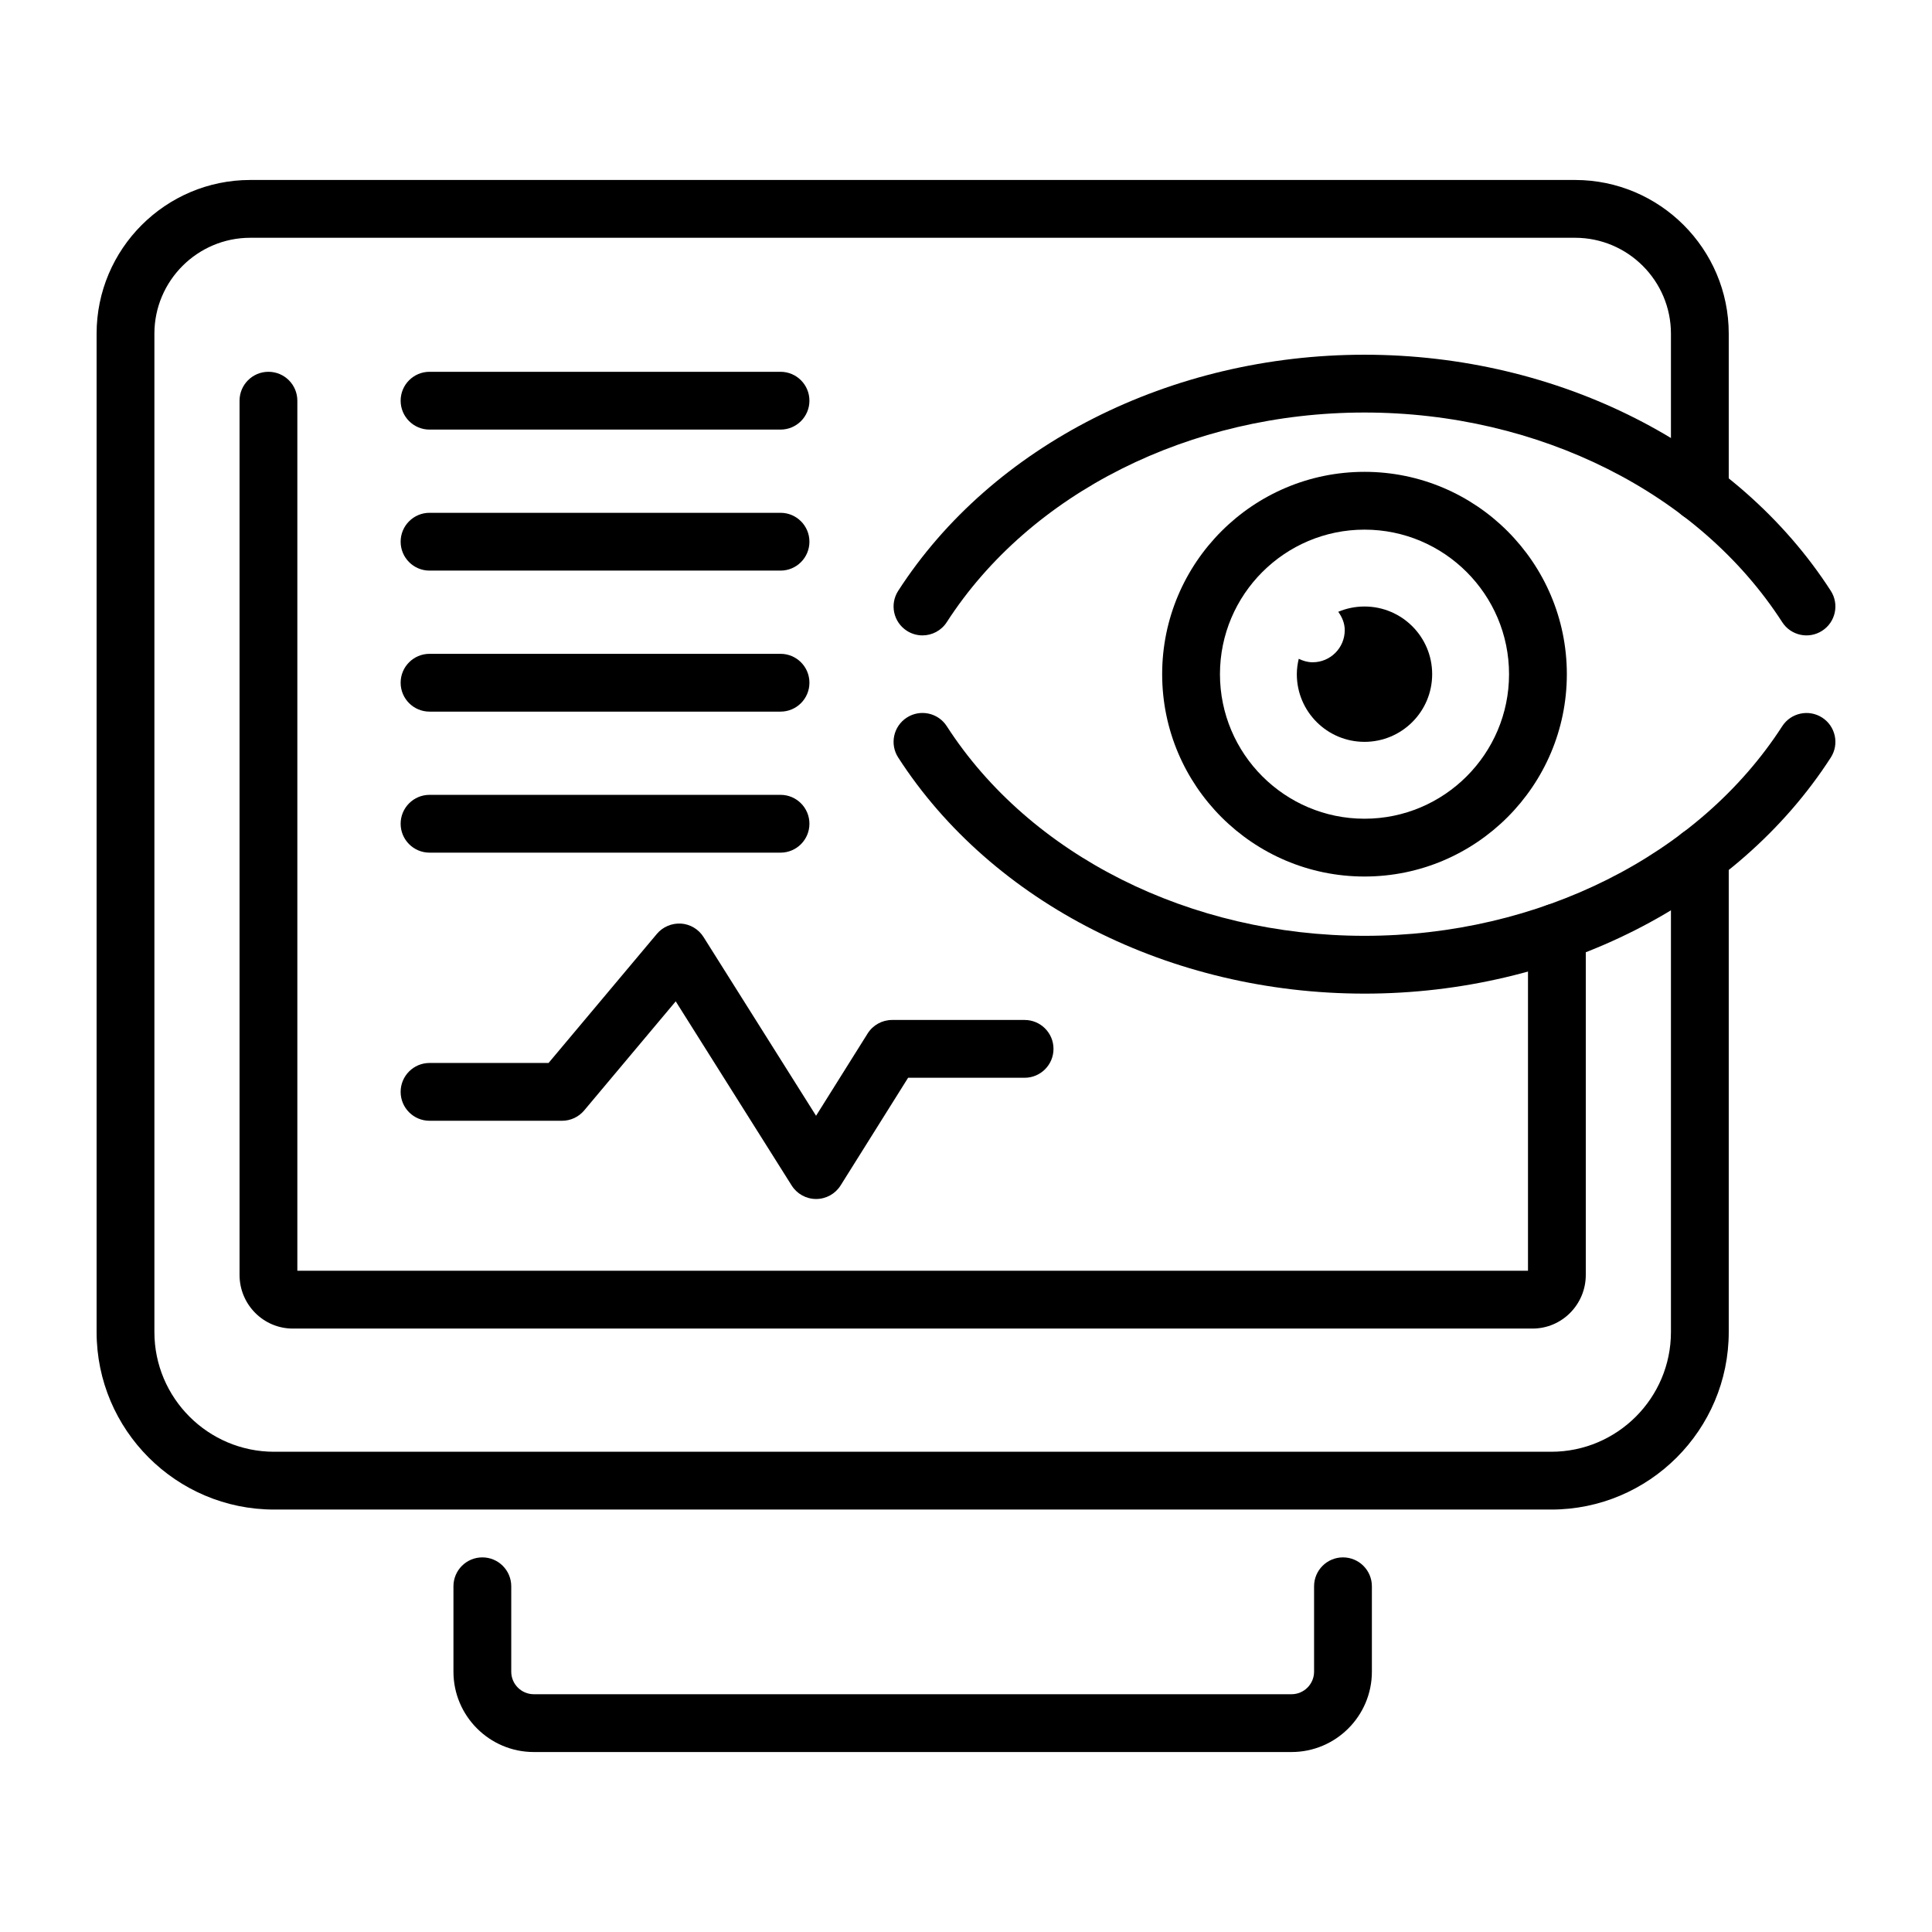
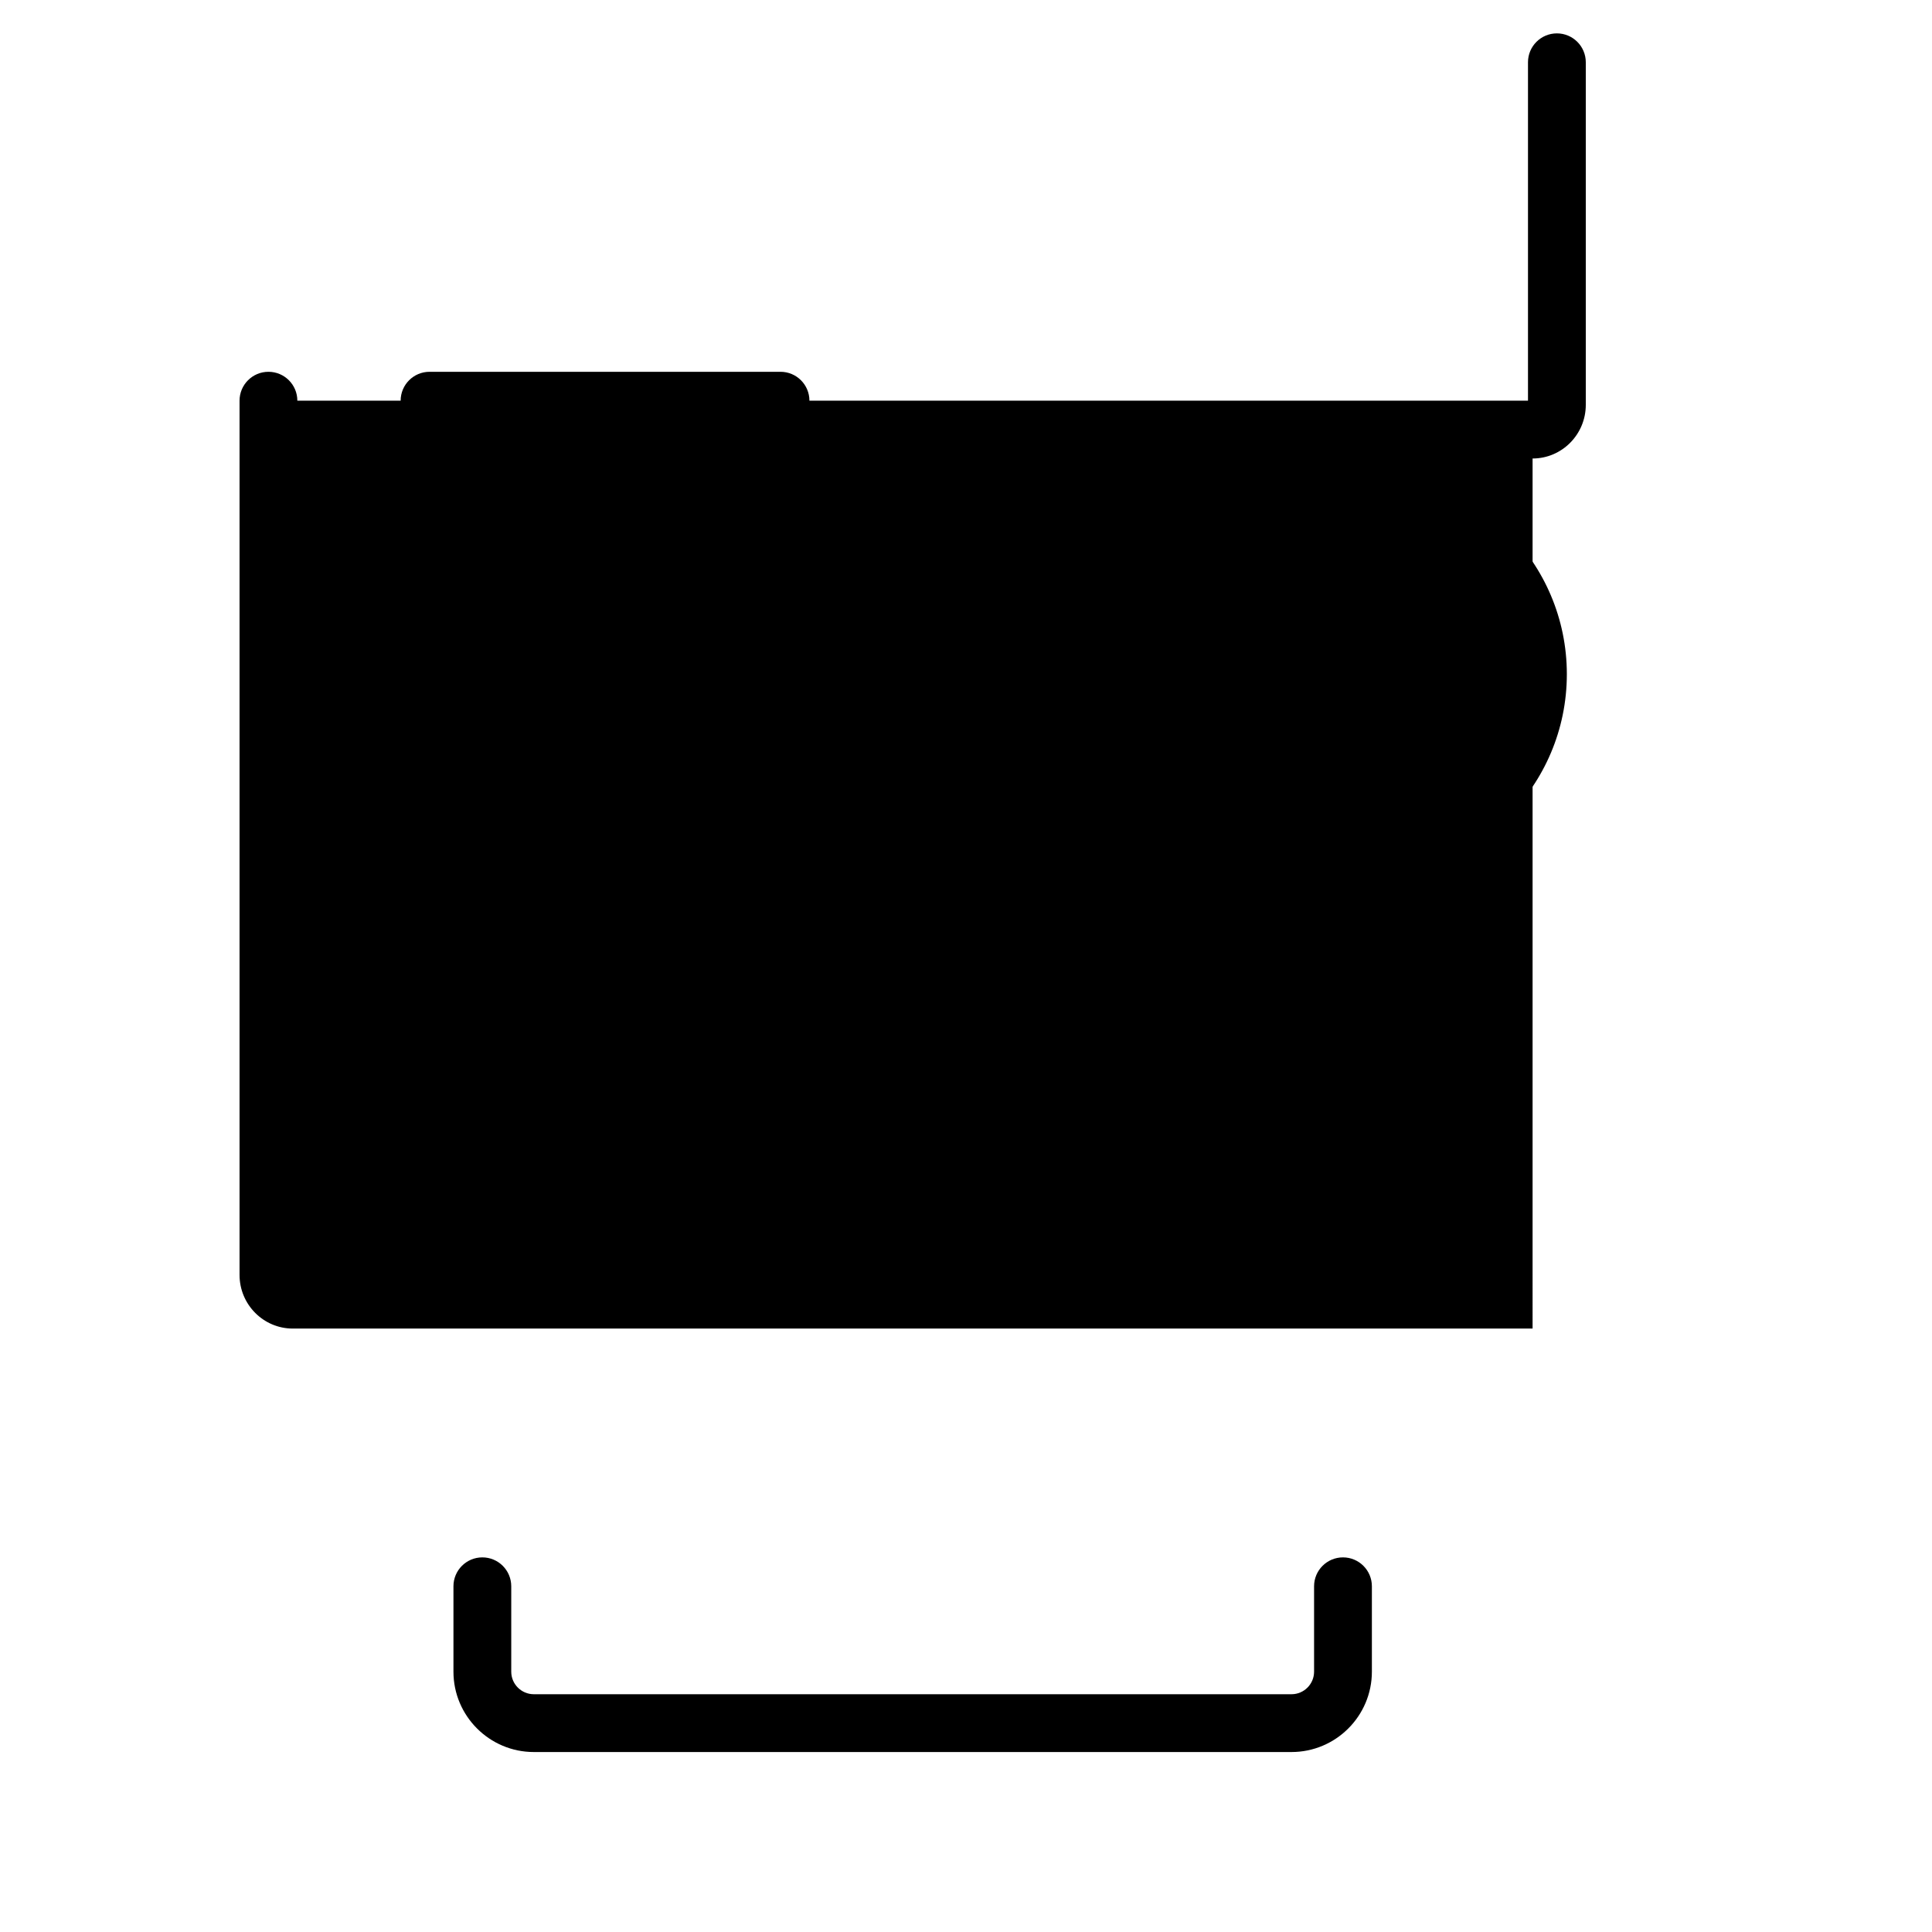
<svg xmlns="http://www.w3.org/2000/svg" viewBox="0 0 500 500">
  <g>
-     <path d="m396.632 343.831h-320.867c-7.593 0-13.77-6.229-13.77-13.885v-226.247c0-4.131 3.348-7.479 7.479-7.479s7.479 3.348 7.479 7.479v225.172h318.49v-87.581c0-4.131 3.348-7.479 7.479-7.479s7.479 3.348 7.479 7.479v88.656c.001 7.656-6.175 13.885-13.769 13.885z" />
-     <path d="m401.46 390.672h-330.522c-25.331 0-45.938-20.61-45.938-45.941v-258.373c0-21.936 17.846-39.782 39.779-39.782h342.836c21.936 0 39.782 17.846 39.782 39.782v41.088c0 4.131-3.348 7.479-7.48 7.479-4.131 0-7.479-3.348-7.479-7.479v-41.088c0-13.688-11.134-24.823-24.823-24.823h-342.836c-13.686 0-24.821 11.135-24.821 24.823v258.373c0 17.086 13.896 30.982 30.98 30.982h330.522c17.083 0 30.978-13.896 30.978-30.982v-123.223c0-4.131 3.348-7.48 7.479-7.48s7.48 3.348 7.48 7.48v123.224c0 25.329-20.606 45.94-45.937 45.94z" />
+     <path d="m396.632 343.831h-320.867c-7.593 0-13.77-6.229-13.77-13.885v-226.247c0-4.131 3.348-7.479 7.479-7.479s7.479 3.348 7.479 7.479h318.49v-87.581c0-4.131 3.348-7.479 7.479-7.479s7.479 3.348 7.479 7.479v88.656c.001 7.656-6.175 13.885-13.769 13.885z" />
    <path d="m334.242 453.424h-196.087c-11.471 0-20.803-9.332-20.803-20.796v-22.1c0-4.131 3.348-7.479 7.479-7.479s7.479 3.348 7.479 7.479v22.1c0 3.22 2.622 5.837 5.844 5.837h196.087c3.22 0 5.841-2.617 5.841-5.837v-22.1c0-4.131 3.349-7.479 7.48-7.479s7.481 3.348 7.481 7.479v22.1c0 11.464-9.333 20.796-20.801 20.796z" />
-     <path d="m238.732 164.438c-1.391 0-2.793-.386-4.046-1.194-3.474-2.238-4.474-6.867-2.233-10.338 24.303-37.69 70.545-61.105 120.679-61.105 50.131 0 96.37 23.412 120.672 61.103 2.241 3.47 1.242 8.099-2.232 10.337-3.463 2.243-8.096 1.253-10.338-2.233-21.579-33.46-63-54.248-108.103-54.248-45.105 0-86.53 20.788-108.106 54.251-1.431 2.22-3.839 3.427-6.293 3.427z" />
-     <path d="m353.132 257.149c-50.134 0-96.375-23.414-120.679-61.105-2.241-3.471-1.242-8.099 2.233-10.337 3.468-2.235 8.102-1.245 10.34 2.232 21.576 33.463 63.001 54.25 108.106 54.25 45.103 0 86.523-20.785 108.103-54.244 2.241-3.468 6.875-4.465 10.338-2.233 3.473 2.238 4.473 6.867 2.232 10.338-24.304 37.688-70.543 61.099-120.673 61.099z" />
    <path d="m353.132 226.843c-28.875 0-52.366-23.491-52.366-52.366s23.491-52.366 52.366-52.366 52.366 23.491 52.366 52.366c-.001 28.875-23.491 52.366-52.366 52.366zm0-89.773c-20.627 0-37.407 16.78-37.407 37.407s16.78 37.407 37.407 37.407 37.407-16.78 37.407-37.407c-.001-20.627-16.78-37.407-37.407-37.407z" />
    <path d="m353.13 156.963c-2.409 0-4.703.488-6.792 1.368.983 1.364 1.681 2.949 1.681 4.758 0 4.587-3.718 8.306-8.305 8.306-1.307 0-2.501-.364-3.6-.901-.301 1.284-.497 2.607-.497 3.982 0 9.672 7.841 17.513 17.513 17.513s17.513-7.841 17.513-17.513c.001-9.673-7.84-17.513-17.513-17.513z" />
    <path d="m211.21 310.298c-2.571 0-4.962-1.32-6.328-3.494l-30.006-47.656-23.693 28.236c-1.42 1.691-3.517 2.67-5.729 2.67h-34.289c-4.131 0-7.479-3.348-7.479-7.479s3.348-7.479 7.479-7.479h30.8l28.046-33.422c1.537-1.826 3.88-2.787 6.238-2.653 2.384.164 4.55 1.456 5.821 3.477l29.126 46.262 13.343-21.287c1.368-2.183 3.763-3.507 6.337-3.507h34.29c4.131 0 7.479 3.349 7.479 7.48 0 4.13-3.348 7.479-7.479 7.479h-30.149l-17.469 27.867c-1.368 2.179-3.757 3.503-6.328 3.506-.005 0-.008 0-.01 0z" />
    <path d="m202 111.178h-90.835c-4.131 0-7.479-3.348-7.479-7.479s3.348-7.479 7.479-7.479h90.835c4.131 0 7.479 3.348 7.479 7.479s-3.348 7.479-7.479 7.479z" />
-     <path d="m202 147.673h-90.835c-4.131 0-7.479-3.348-7.479-7.48s3.348-7.479 7.479-7.479h90.835c4.131 0 7.479 3.348 7.479 7.479s-3.348 7.48-7.479 7.48z" />
    <path d="m202 184.168h-90.835c-4.131 0-7.479-3.348-7.479-7.479s3.348-7.48 7.479-7.48h90.835c4.131 0 7.479 3.348 7.479 7.48 0 4.131-3.348 7.479-7.479 7.479z" />
    <path d="m202 220.664h-90.835c-4.131 0-7.479-3.348-7.479-7.48s3.348-7.479 7.479-7.479h90.835c4.131 0 7.479 3.348 7.479 7.479s-3.348 7.48-7.479 7.48z" />
  </g>
</svg>